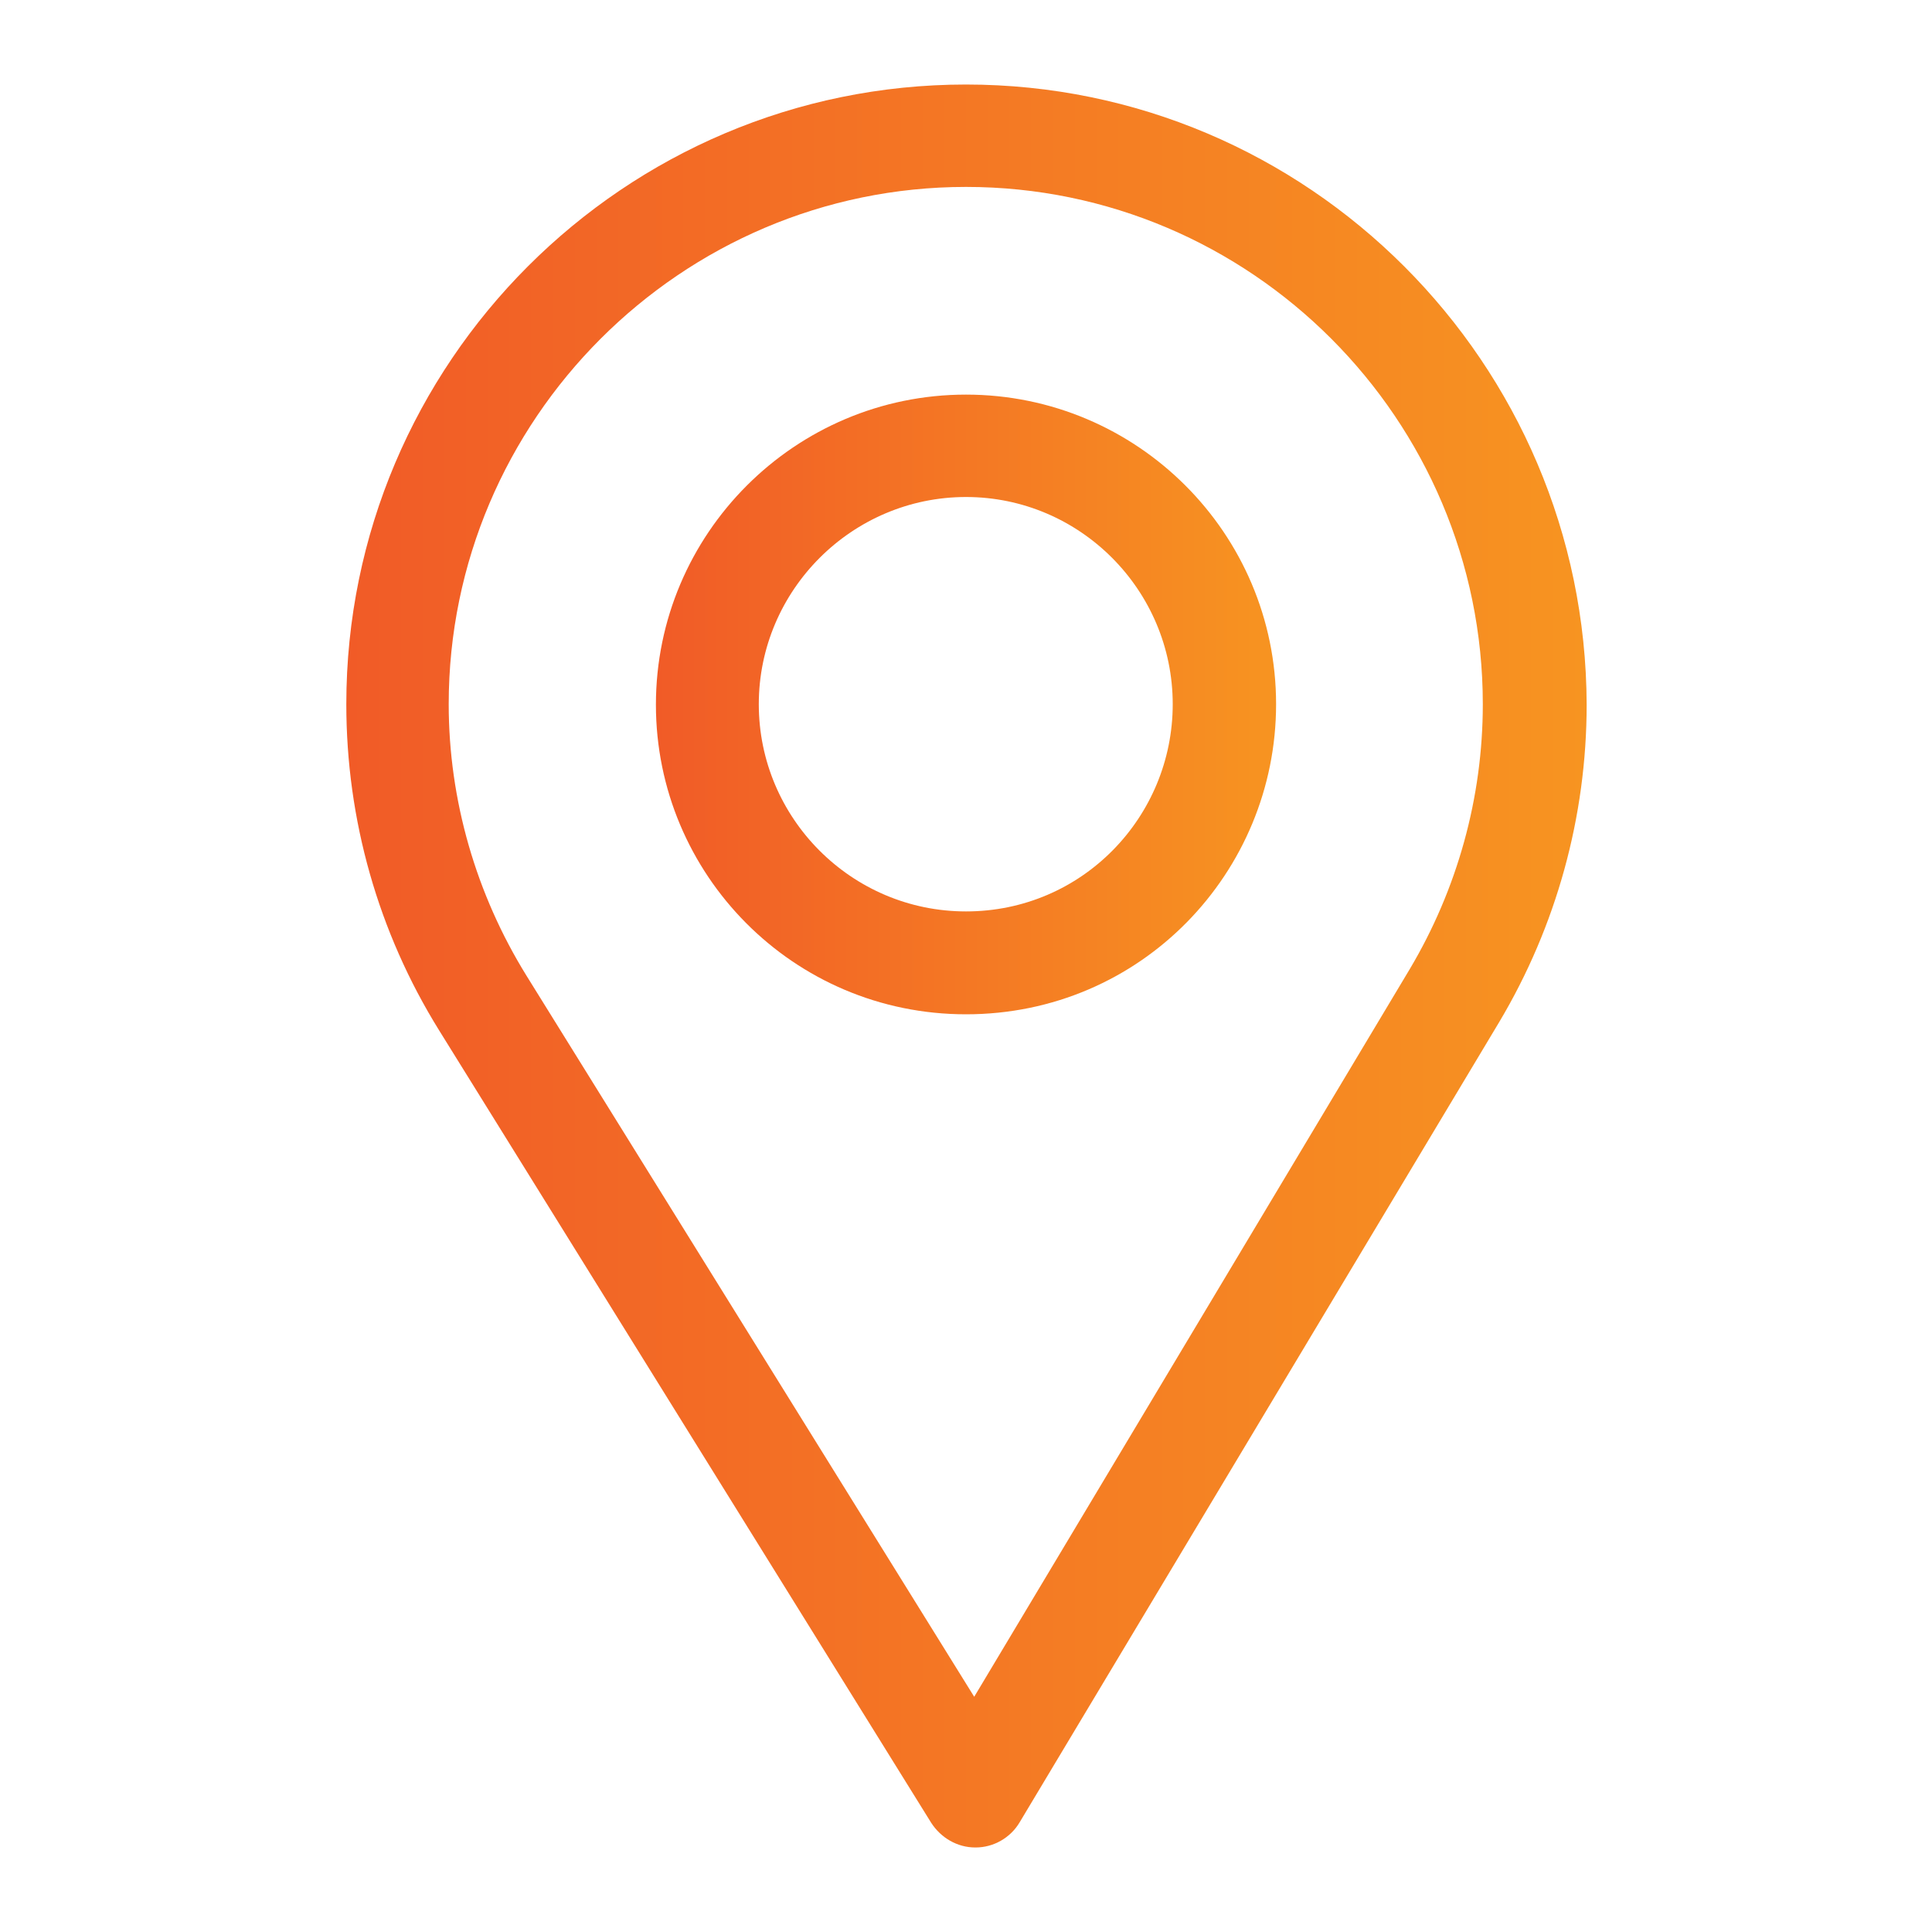
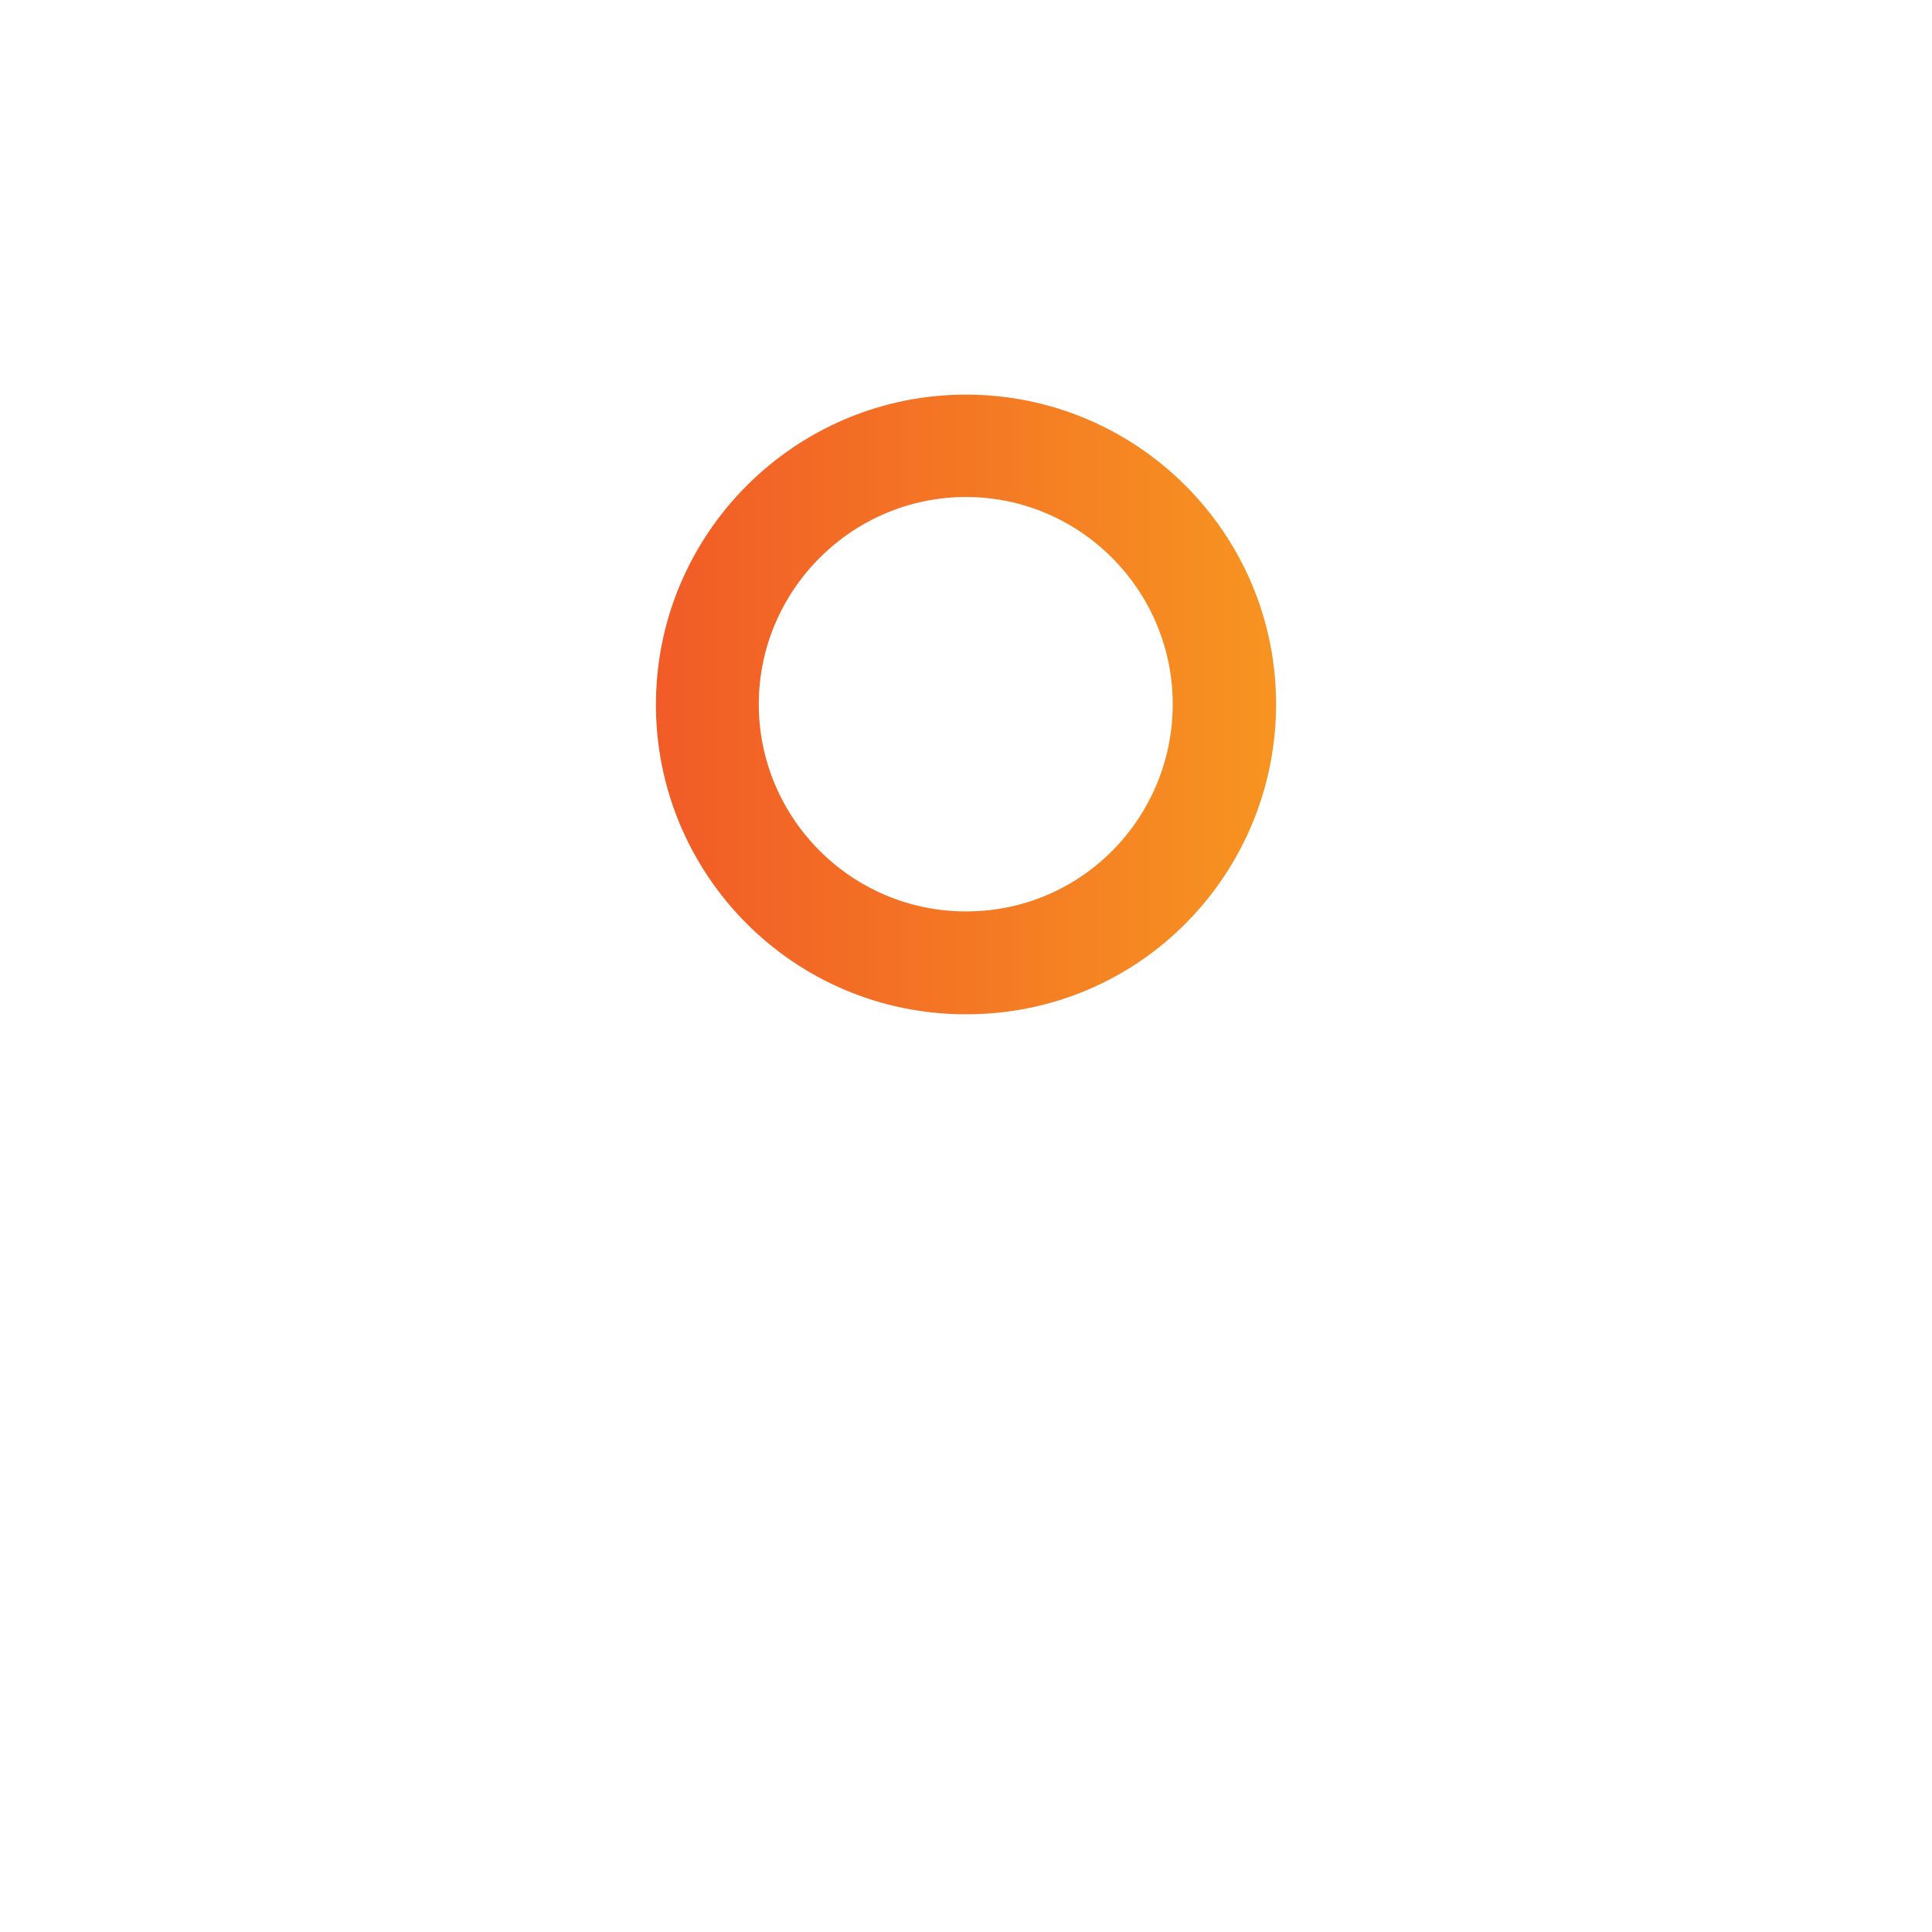
<svg xmlns="http://www.w3.org/2000/svg" id="Calque_1" x="0px" y="0px" viewBox="0 0 40 40" style="enable-background:new 0 0 40 40;" xml:space="preserve">
  <style type="text/css">
	.st0{fill:url(#SVGID_1_);}
	.st1{fill:url(#SVGID_2_);}
	.st2{fill:url(#SVGID_3_);}
	.st3{fill:url(#SVGID_4_);}
	.st4{fill:url(#SVGID_5_);}
	.st5{clip-path:url(#SVGID_7_);fill:url(#SVGID_8_);}
	.st6{fill:url(#SVGID_9_);}
	.st7{fill:url(#SVGID_10_);}
	.st8{fill:url(#SVGID_11_);}
	.st9{fill:url(#SVGID_12_);}
	.st10{fill:#010101;}
	.st11{fill:url(#SVGID_13_);}
	.st12{fill:url(#SVGID_14_);}
</style>
  <g>
    <g>
      <g>
        <linearGradient id="SVGID_1_" gradientUnits="userSpaceOnUse" x1="7.168" y1="20" x2="32.832" y2="20">
          <stop offset="0" style="stop-color:#F15B27" />
          <stop offset="1" style="stop-color:#F79421" />
        </linearGradient>
-         <path class="st0" d="M20,1.75c-7.08,0-12.83,5.76-12.83,12.83c0,2.39,0.66,4.72,1.92,6.75l10.19,16.41     c0.2,0.31,0.54,0.51,0.91,0.51c0,0,0.01,0,0.01,0c0.37,0,0.72-0.2,0.91-0.52l9.93-16.57c1.18-1.98,1.81-4.25,1.81-6.57     C32.83,7.51,27.08,1.75,20,1.75z M29.19,20.06l-9.02,15.07L10.9,20.2c-1.04-1.68-1.61-3.63-1.61-5.62     C9.29,8.69,14.1,3.87,20,3.87s10.7,4.81,10.7,10.71C30.7,16.52,30.17,18.41,29.19,20.06z" />
      </g>
    </g>
    <g>
      <g>
        <linearGradient id="SVGID_2_" gradientUnits="userSpaceOnUse" x1="13.584" y1="14.582" x2="26.416" y2="14.582">
          <stop offset="0" style="stop-color:#F15B27" />
          <stop offset="1" style="stop-color:#F79421" />
        </linearGradient>
        <path class="st1" d="M20,8.17c-3.54,0-6.42,2.88-6.42,6.42C13.58,18.1,16.42,21,20,21c3.63,0,6.42-2.94,6.42-6.42     C26.42,11.04,23.54,8.17,20,8.17z M20,18.87c-2.37,0-4.29-1.93-4.29-4.29c0-2.36,1.93-4.29,4.29-4.29s4.28,1.93,4.28,4.29     C24.28,16.91,22.41,18.87,20,18.87z" />
      </g>
    </g>
  </g>
</svg>